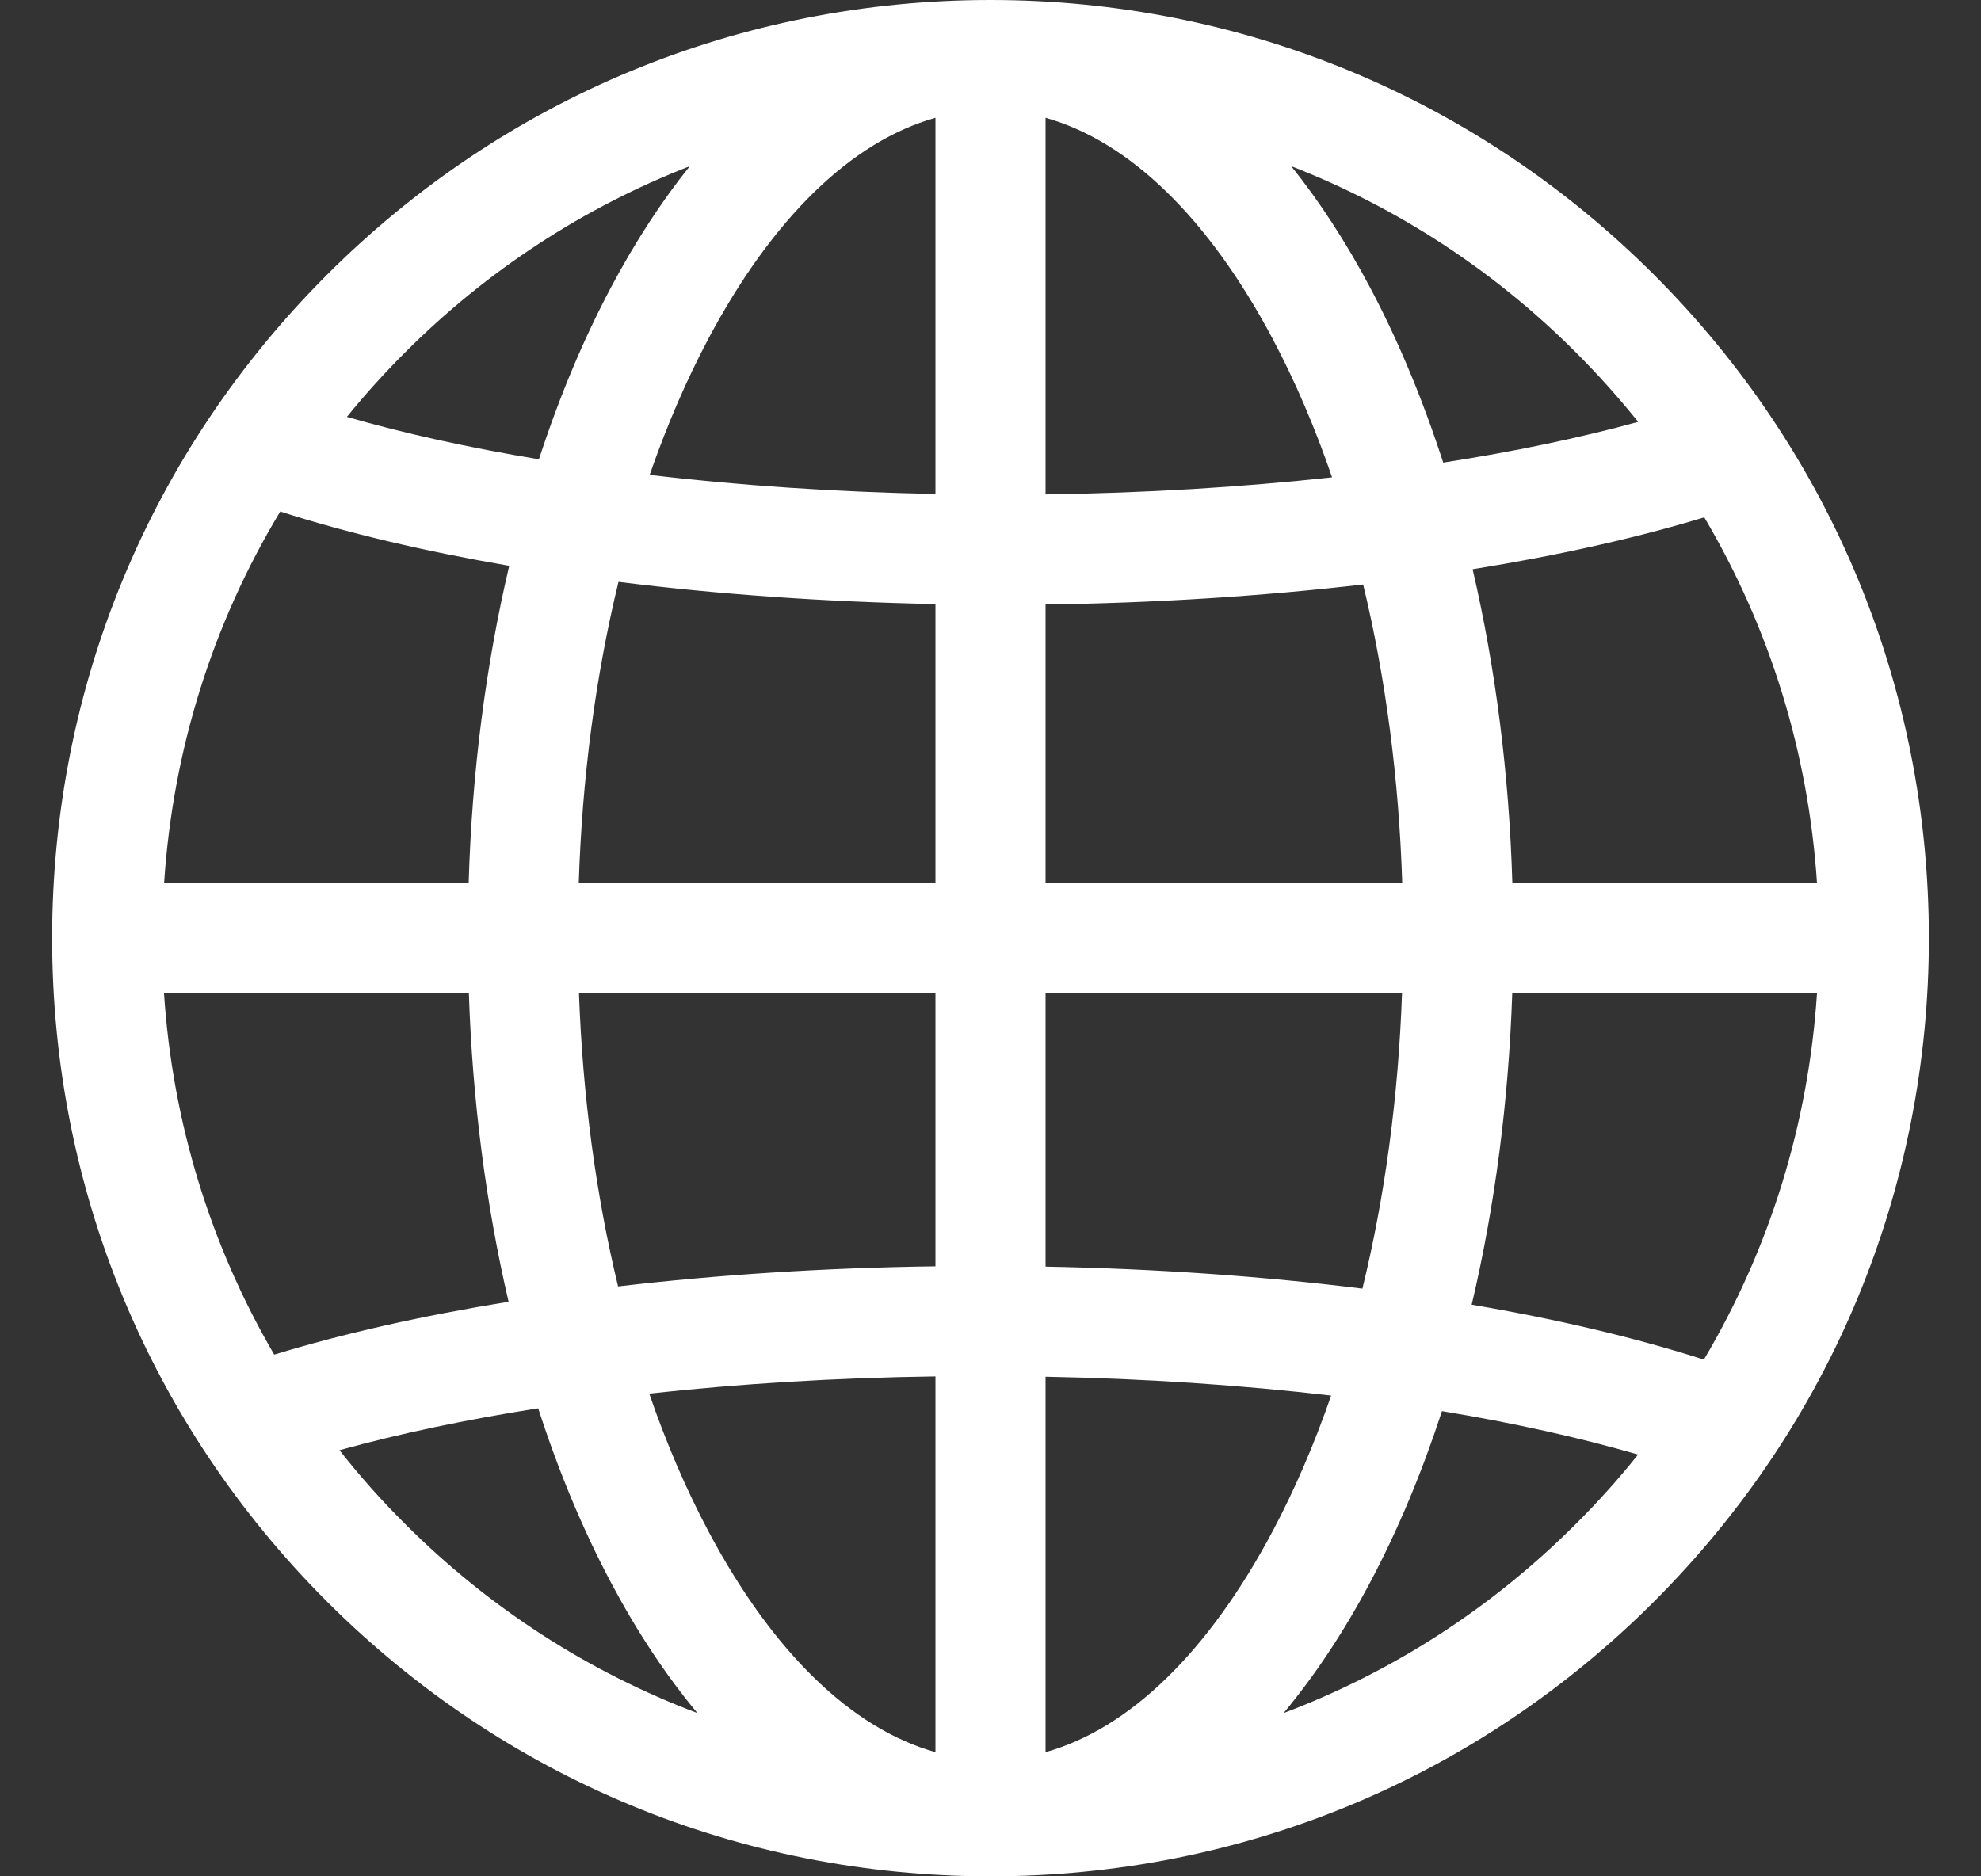
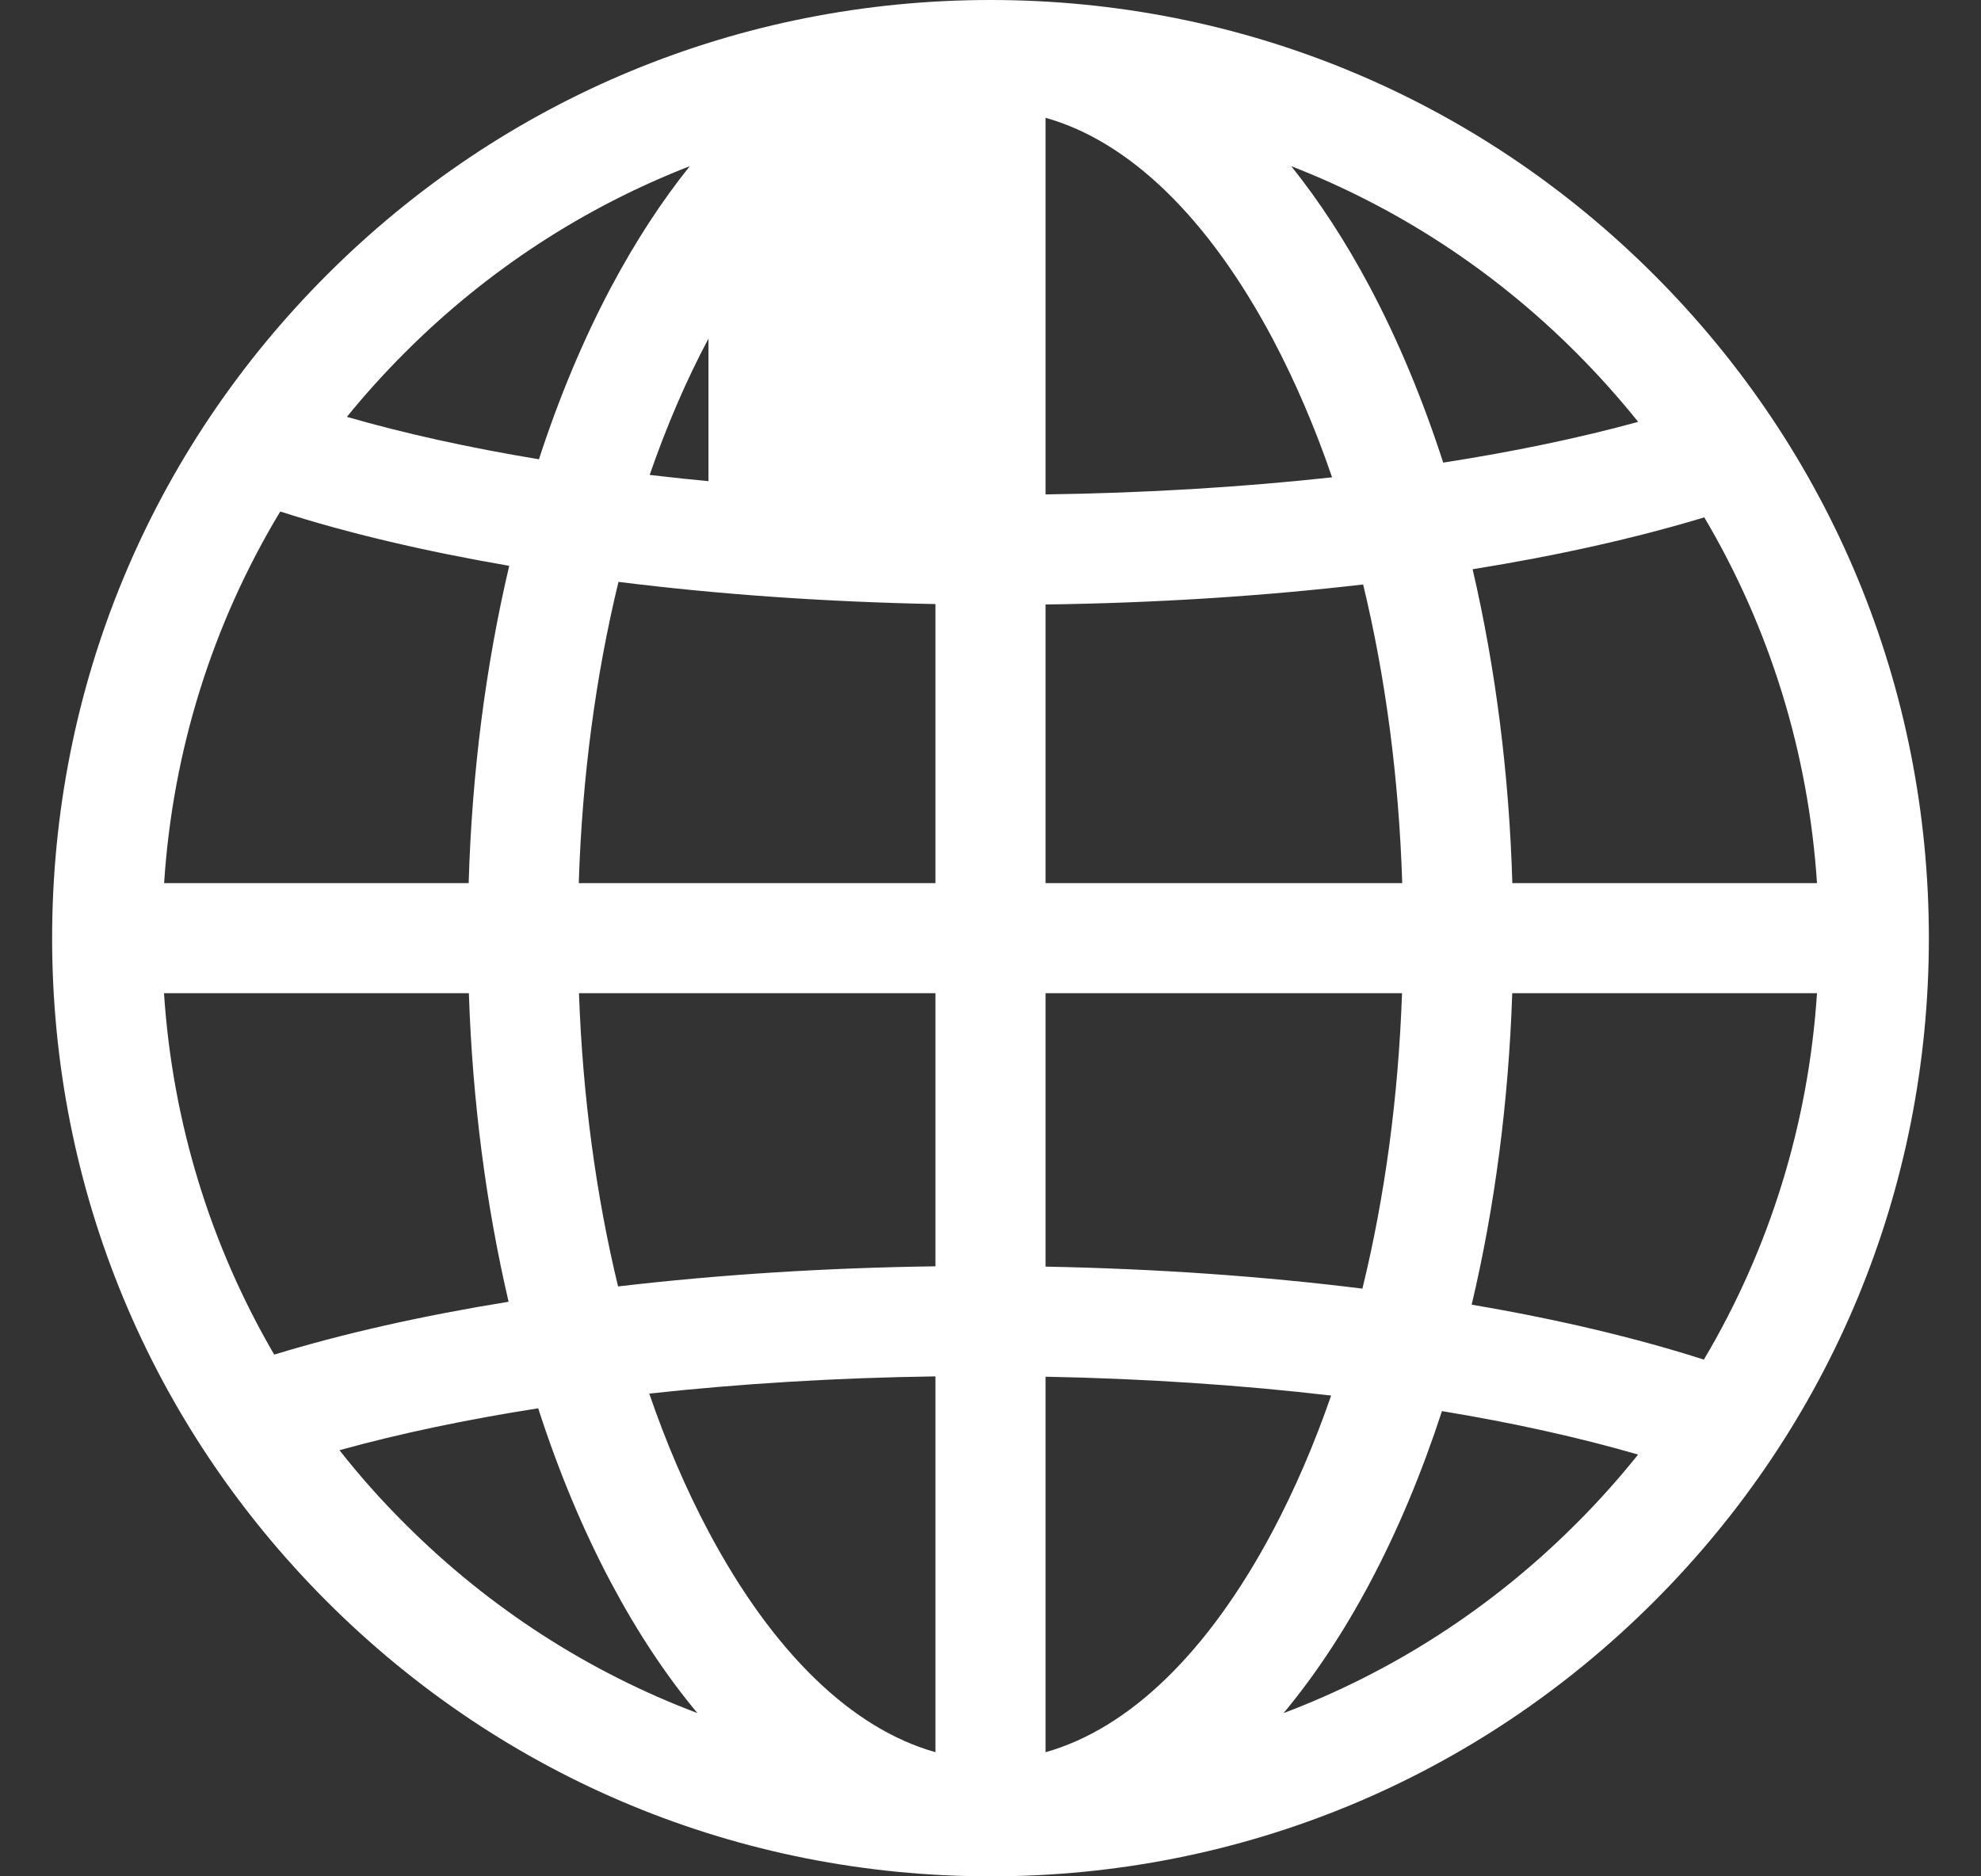
<svg xmlns="http://www.w3.org/2000/svg" width="19" height="18" viewBox="0 0 19 18" fill="none">
  <rect x="0" y="0" width="19" height="18" fill="#333333" stroke="none" />
-   <path d="M15.864 2.636C14.164 0.936 11.904 0 9.5 0C7.096 0 4.836 0.936 3.136 2.636C1.436 4.336 0.5 6.596 0.5 9C0.5 11.404 1.436 13.664 3.136 15.364C4.836 17.064 7.096 18 9.5 18C11.904 18 14.164 17.064 15.864 15.364C17.564 13.664 18.5 11.404 18.5 9C18.5 6.596 17.564 4.336 15.864 2.636ZM3.883 3.383C4.674 2.591 5.603 1.988 6.616 1.594C6.346 1.93 6.094 2.317 5.862 2.753C5.594 3.258 5.362 3.813 5.169 4.406C4.5 4.295 3.88 4.159 3.327 3.999C3.5 3.786 3.686 3.58 3.883 3.383ZM2.688 4.907C3.335 5.115 4.076 5.289 4.884 5.428C4.659 6.383 4.526 7.411 4.495 8.472H1.574C1.657 7.198 2.039 5.983 2.688 4.907ZM2.63 12.995C2.017 11.944 1.654 10.763 1.573 9.528H4.497C4.531 10.559 4.661 11.557 4.878 12.488C4.054 12.621 3.295 12.792 2.63 12.995ZM3.883 14.617C3.658 14.393 3.449 14.158 3.256 13.912C3.83 13.753 4.471 13.618 5.162 13.51C5.356 14.112 5.59 14.674 5.862 15.186C6.114 15.66 6.391 16.077 6.689 16.434C5.648 16.041 4.693 15.428 3.883 14.617ZM8.972 16.809C8.17 16.584 7.412 15.852 6.795 14.691C6.579 14.284 6.389 13.841 6.227 13.369C7.096 13.274 8.021 13.217 8.972 13.204V16.809ZM8.972 12.148C7.918 12.162 6.89 12.228 5.928 12.341C5.716 11.464 5.588 10.514 5.553 9.528H8.972V12.148H8.972ZM8.972 8.472H5.551C5.583 7.458 5.713 6.482 5.932 5.582C6.888 5.702 7.913 5.774 8.972 5.795V8.472ZM8.972 4.739C8.018 4.72 7.095 4.658 6.231 4.556C6.393 4.089 6.581 3.65 6.795 3.248C7.412 2.087 8.17 1.355 8.972 1.13V4.739ZM16.346 4.963C16.974 6.025 17.345 7.22 17.427 8.472H14.505C14.474 7.423 14.344 6.407 14.124 5.461C14.937 5.33 15.687 5.163 16.346 4.963ZM15.117 3.383C15.329 3.595 15.527 3.817 15.712 4.047C15.147 4.202 14.518 4.333 13.842 4.438C13.646 3.833 13.411 3.267 13.138 2.753C12.906 2.317 12.654 1.93 12.384 1.594C13.397 1.988 14.326 2.591 15.117 3.383ZM10.028 9.528H13.447C13.412 10.522 13.283 11.479 13.067 12.362C12.111 12.243 11.086 12.171 10.028 12.151V9.528ZM10.028 8.472V5.799C11.083 5.785 12.111 5.719 13.074 5.607C13.29 6.5 13.417 7.468 13.449 8.472H10.028ZM10.028 1.13H10.028C10.83 1.355 11.588 2.087 12.205 3.248C12.422 3.657 12.613 4.103 12.776 4.579C11.906 4.674 10.979 4.73 10.028 4.743V1.13ZM10.028 16.809V13.207C10.981 13.225 11.904 13.287 12.767 13.388C12.606 13.853 12.418 14.29 12.205 14.691C11.588 15.852 10.83 16.584 10.028 16.809ZM15.117 14.617C14.307 15.428 13.352 16.041 12.311 16.434C12.608 16.077 12.886 15.66 13.138 15.186C13.406 14.682 13.637 14.128 13.83 13.537C14.514 13.65 15.147 13.79 15.711 13.954C15.527 14.184 15.329 14.406 15.117 14.617ZM16.342 13.043C15.687 12.833 14.935 12.655 14.115 12.516C14.337 11.578 14.469 10.569 14.504 9.528H17.427C17.345 10.782 16.973 11.98 16.342 13.043Z" fill="white" />
+   <path d="M15.864 2.636C14.164 0.936 11.904 0 9.5 0C7.096 0 4.836 0.936 3.136 2.636C1.436 4.336 0.5 6.596 0.5 9C0.5 11.404 1.436 13.664 3.136 15.364C4.836 17.064 7.096 18 9.5 18C11.904 18 14.164 17.064 15.864 15.364C17.564 13.664 18.5 11.404 18.5 9C18.5 6.596 17.564 4.336 15.864 2.636ZM3.883 3.383C4.674 2.591 5.603 1.988 6.616 1.594C6.346 1.93 6.094 2.317 5.862 2.753C5.594 3.258 5.362 3.813 5.169 4.406C4.5 4.295 3.88 4.159 3.327 3.999C3.5 3.786 3.686 3.58 3.883 3.383ZM2.688 4.907C3.335 5.115 4.076 5.289 4.884 5.428C4.659 6.383 4.526 7.411 4.495 8.472H1.574C1.657 7.198 2.039 5.983 2.688 4.907ZM2.63 12.995C2.017 11.944 1.654 10.763 1.573 9.528H4.497C4.531 10.559 4.661 11.557 4.878 12.488C4.054 12.621 3.295 12.792 2.63 12.995ZM3.883 14.617C3.658 14.393 3.449 14.158 3.256 13.912C3.83 13.753 4.471 13.618 5.162 13.51C5.356 14.112 5.59 14.674 5.862 15.186C6.114 15.66 6.391 16.077 6.689 16.434C5.648 16.041 4.693 15.428 3.883 14.617ZM8.972 16.809C8.17 16.584 7.412 15.852 6.795 14.691C6.579 14.284 6.389 13.841 6.227 13.369C7.096 13.274 8.021 13.217 8.972 13.204V16.809ZM8.972 12.148C7.918 12.162 6.89 12.228 5.928 12.341C5.716 11.464 5.588 10.514 5.553 9.528H8.972V12.148H8.972ZM8.972 8.472H5.551C5.583 7.458 5.713 6.482 5.932 5.582C6.888 5.702 7.913 5.774 8.972 5.795V8.472ZM8.972 4.739C8.018 4.72 7.095 4.658 6.231 4.556C6.393 4.089 6.581 3.65 6.795 3.248V4.739ZM16.346 4.963C16.974 6.025 17.345 7.22 17.427 8.472H14.505C14.474 7.423 14.344 6.407 14.124 5.461C14.937 5.33 15.687 5.163 16.346 4.963ZM15.117 3.383C15.329 3.595 15.527 3.817 15.712 4.047C15.147 4.202 14.518 4.333 13.842 4.438C13.646 3.833 13.411 3.267 13.138 2.753C12.906 2.317 12.654 1.93 12.384 1.594C13.397 1.988 14.326 2.591 15.117 3.383ZM10.028 9.528H13.447C13.412 10.522 13.283 11.479 13.067 12.362C12.111 12.243 11.086 12.171 10.028 12.151V9.528ZM10.028 8.472V5.799C11.083 5.785 12.111 5.719 13.074 5.607C13.29 6.5 13.417 7.468 13.449 8.472H10.028ZM10.028 1.13H10.028C10.83 1.355 11.588 2.087 12.205 3.248C12.422 3.657 12.613 4.103 12.776 4.579C11.906 4.674 10.979 4.73 10.028 4.743V1.13ZM10.028 16.809V13.207C10.981 13.225 11.904 13.287 12.767 13.388C12.606 13.853 12.418 14.29 12.205 14.691C11.588 15.852 10.83 16.584 10.028 16.809ZM15.117 14.617C14.307 15.428 13.352 16.041 12.311 16.434C12.608 16.077 12.886 15.66 13.138 15.186C13.406 14.682 13.637 14.128 13.83 13.537C14.514 13.65 15.147 13.79 15.711 13.954C15.527 14.184 15.329 14.406 15.117 14.617ZM16.342 13.043C15.687 12.833 14.935 12.655 14.115 12.516C14.337 11.578 14.469 10.569 14.504 9.528H17.427C17.345 10.782 16.973 11.98 16.342 13.043Z" fill="white" />
</svg>